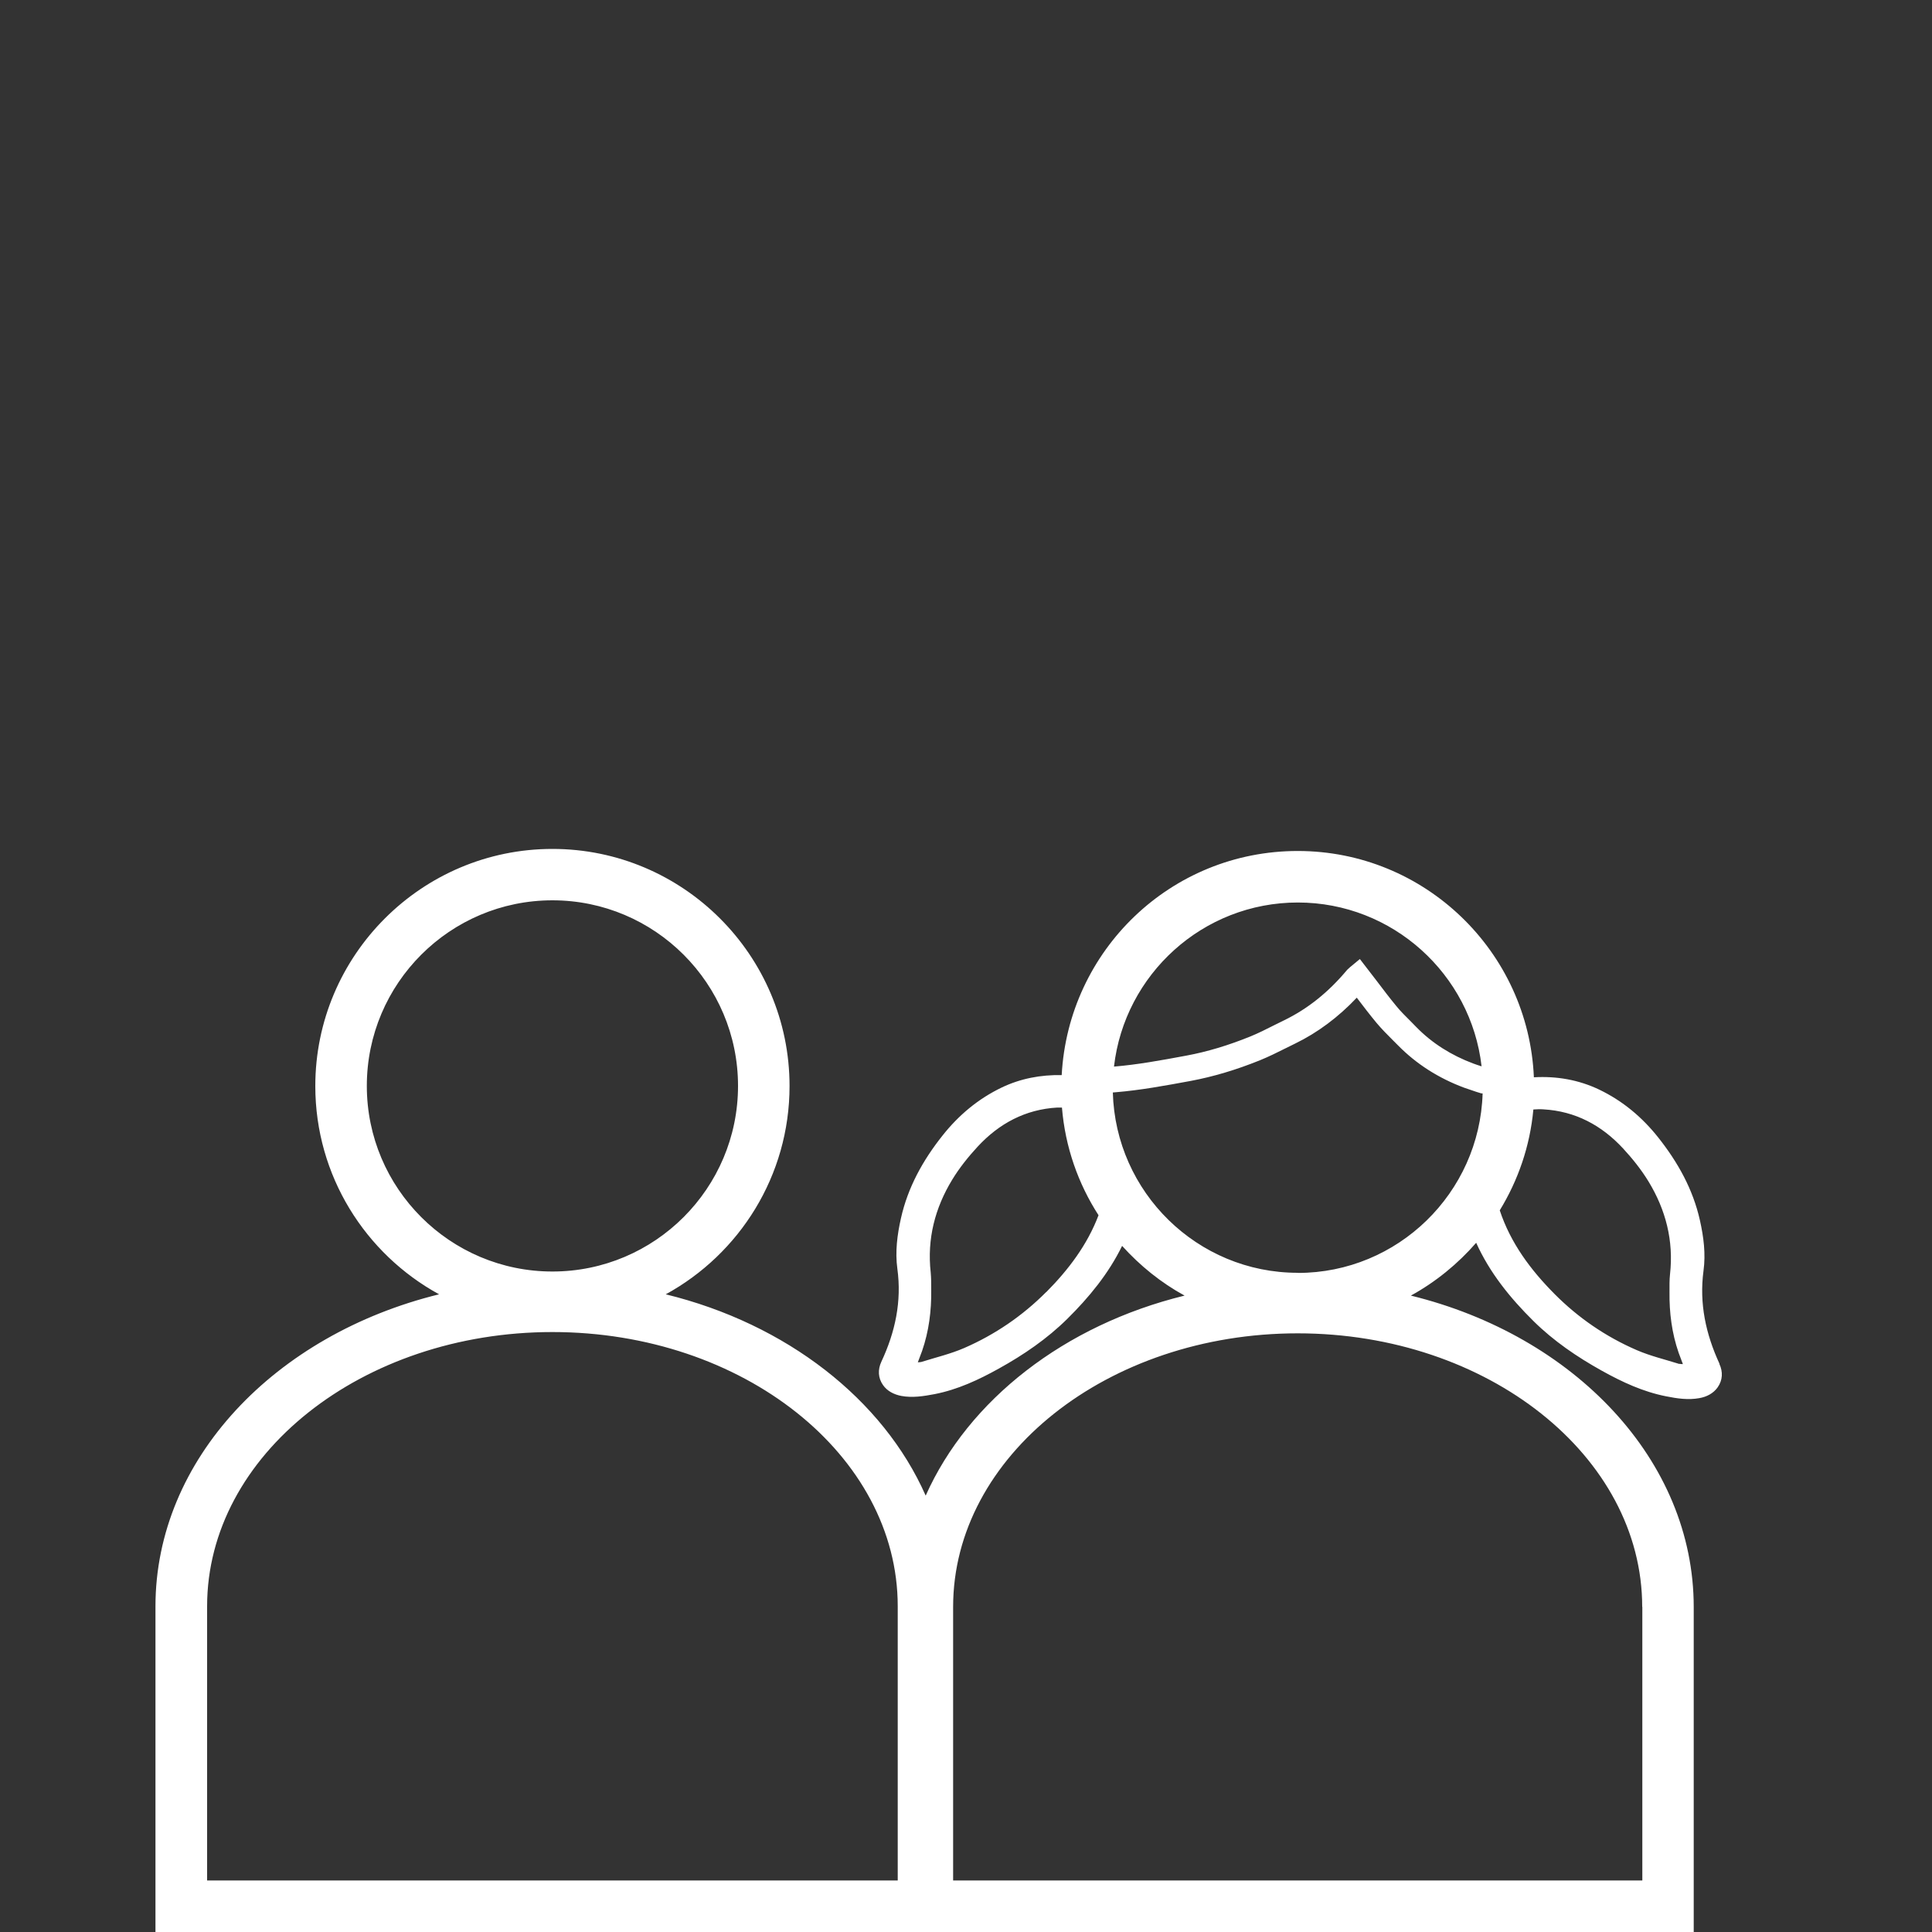
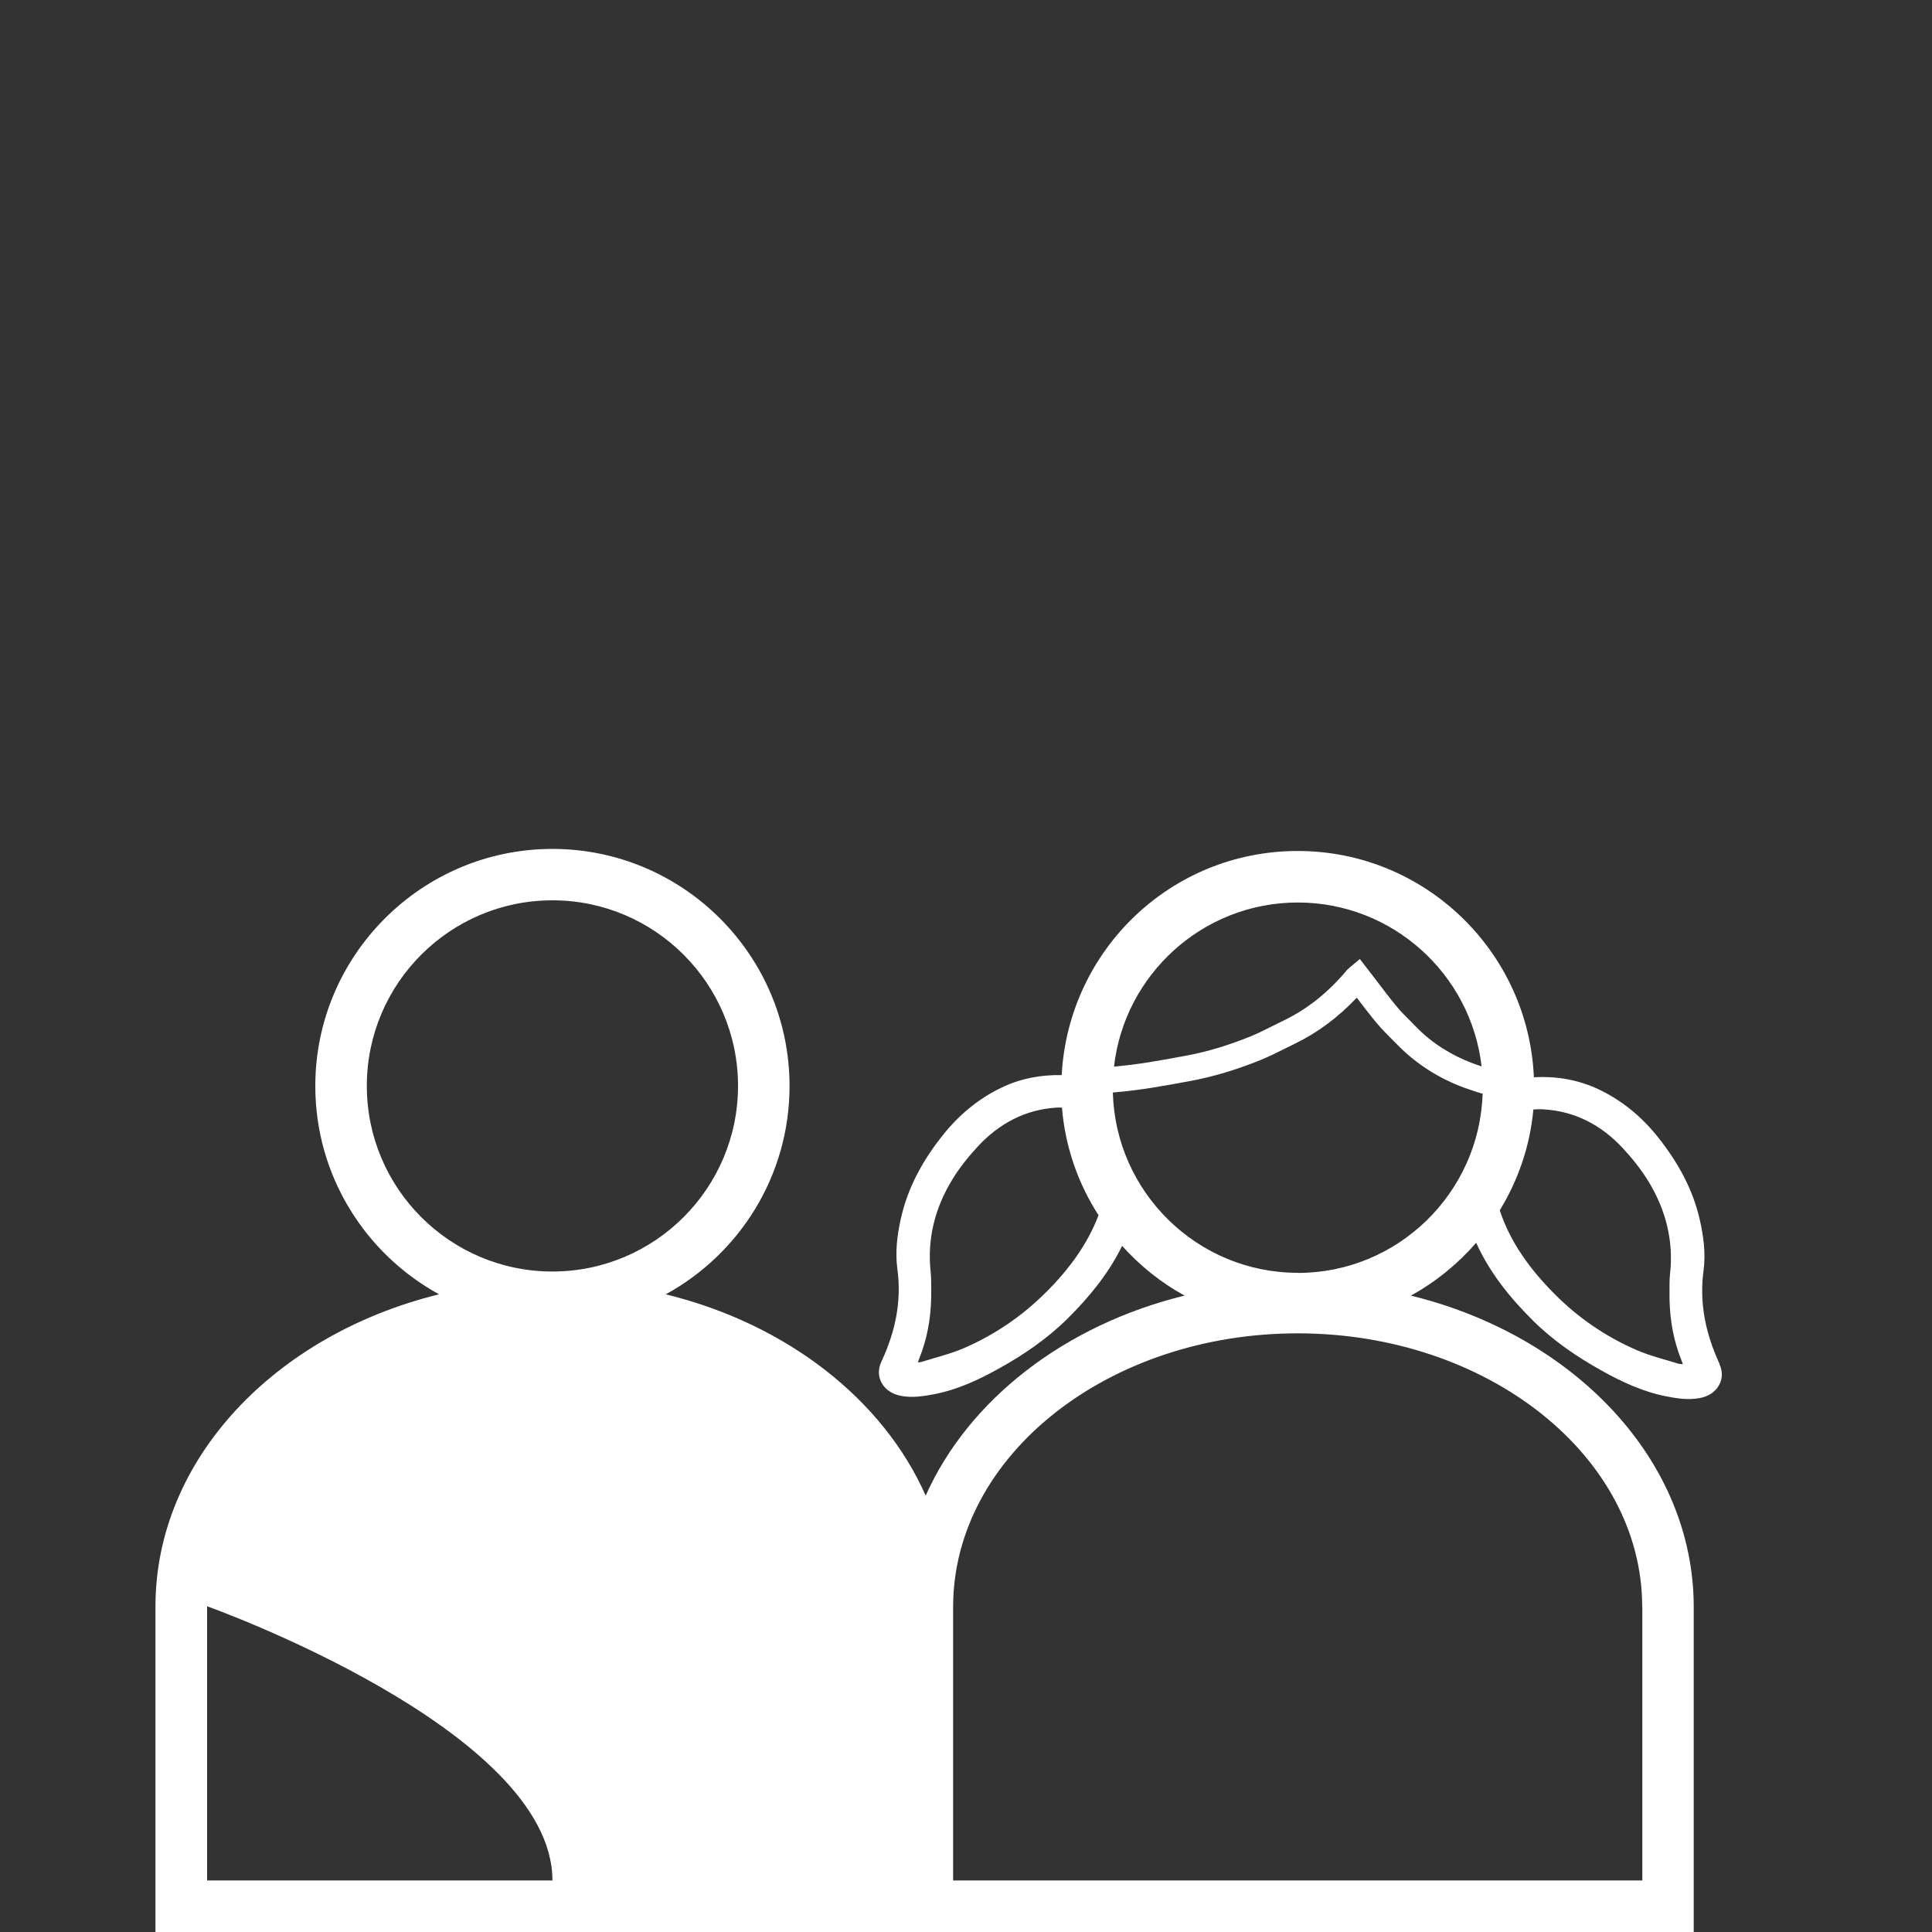
<svg xmlns="http://www.w3.org/2000/svg" id="Ebene_1" data-name="Ebene 1" viewBox="0 0 150 150">
  <rect x="0" y="0" width="150" height="150" fill="#333333" stroke="none" />
  <defs>
    <style>
      .cls-1 {
        fill: #ffffff;
      }
    </style>
  </defs>
-   <path class="cls-1" d="M133.5,105.88c-1.06-2.3-1.58-4.67-1.24-7.22.18-1.31.01-2.63-.28-3.92-.54-2.41-1.71-4.5-3.23-6.42-1.25-1.58-2.77-2.85-4.58-3.72-1.61-.77-3.32-1.06-5.08-.96-.42-9.76-8.47-17.57-18.33-17.57s-17.81,7.72-18.33,17.4c-1.62-.03-3.19.26-4.67.97-1.81.87-3.33,2.14-4.58,3.72-1.52,1.91-2.69,4.01-3.23,6.42-.29,1.29-.46,2.61-.28,3.92.35,2.55-.17,4.93-1.24,7.22-.29.62-.26,1.27.13,1.82.33.47.85.73,1.42.84.87.16,1.73.02,2.58-.14,1.79-.35,3.42-1.11,5-1.99,1.93-1.07,3.74-2.31,5.3-3.85,1.7-1.68,3.21-3.52,4.26-5.67,1.39,1.54,3.02,2.86,4.85,3.86-9.31,2.28-16.78,8.09-20.1,15.53-3.31-7.49-10.82-13.34-20.18-15.63,5.72-3.13,9.61-9.2,9.61-16.17,0-10.15-8.26-18.41-18.41-18.41s-18.41,8.26-18.41,18.41c0,6.97,3.89,13.04,9.61,16.17-12.72,3.12-22.02,12.8-22.02,24.23v25.29h119.43v-25.24c0-11.41-9.28-21.07-21.96-24.18,1.93-1.06,3.64-2.46,5.07-4.1,1.05,2.33,2.64,4.29,4.45,6.08,1.57,1.55,3.38,2.78,5.3,3.85,1.58.88,3.21,1.64,5,1.99.85.17,1.71.3,2.58.14.57-.1,1.09-.37,1.42-.84.39-.56.42-1.2.13-1.82ZM28.48,84.31c0-7.95,6.46-14.41,14.41-14.41s14.41,6.46,14.41,14.41-6.46,14.41-14.41,14.41-14.41-6.46-14.41-14.41ZM69.7,146H16.08v-21.29c0-11.74,12.03-21.29,26.81-21.29s26.81,9.55,26.81,21.29v21.29ZM100.76,70.07c7.36,0,13.45,5.57,14.27,12.72-.22-.07-.44-.14-.65-.22-1.71-.64-3.19-1.58-4.39-2.8l-.43-.44c-.41-.41-.81-.8-1.15-1.22-.52-.63-1.02-1.29-1.52-1.95l-1.31-1.7-.75.62-.23.21c-1.45,1.74-3.06,3.03-4.91,3.93-.26.13-.52.26-.77.38-.63.32-1.23.62-1.84.87-1.73.7-3.36,1.19-4.98,1.49-1.99.37-3.79.7-5.61.85.82-7.16,6.9-12.74,14.28-12.74ZM81.23,100.31c-1.84,1.85-3.98,3.31-6.37,4.35-1.06.46-2.21.73-3.32,1.08-.07.02-.15.02-.28.03.12-.32.23-.6.33-.88.53-1.53.73-3.12.71-4.73,0-.46,0-.92-.04-1.37-.29-2.6.33-5,1.67-7.2.56-.92,1.25-1.78,1.98-2.57,1.66-1.79,3.7-2.89,6.18-3.03.12,0,.24,0,.36,0,.25,3.06,1.26,5.91,2.84,8.36-.87,2.3-2.34,4.24-4.06,5.97ZM127.51,124.76v21.24h-53.51v-21.24c0-11.71,12-21.24,26.75-21.24s26.75,9.53,26.75,21.24ZM100.76,98.82c-7.8,0-14.15-6.25-14.36-14l.24-.02c1.91-.16,3.76-.5,5.82-.88,1.75-.33,3.5-.85,5.36-1.6.69-.28,1.35-.61,1.99-.93.25-.13.5-.25.75-.37,1.75-.85,3.35-2.05,4.78-3.56.5.66,1,1.31,1.52,1.94.41.49.85.93,1.28,1.36l.42.42c1.41,1.43,3.13,2.53,5.12,3.27.31.11.62.21.94.32l.42.13v-.02s.05.01.07.02c-.24,7.72-6.58,13.93-14.35,13.93ZM130.39,105.9c-1.11-.35-2.26-.62-3.32-1.08-2.4-1.04-4.53-2.5-6.37-4.35-1.86-1.87-3.42-3.96-4.26-6.5,1.42-2.32,2.35-4.98,2.61-7.83.26-.02.52-.03.78-.01,2.48.14,4.52,1.24,6.18,3.03.73.79,1.42,1.65,1.98,2.57,1.34,2.2,1.96,4.6,1.67,7.2-.05.45-.04.92-.04,1.37-.02,1.62.18,3.2.71,4.73.1.28.21.56.33.88-.12-.01-.2,0-.28-.03Z" />
+   <path class="cls-1" d="M133.5,105.88c-1.06-2.3-1.58-4.67-1.24-7.22.18-1.31.01-2.63-.28-3.92-.54-2.41-1.71-4.5-3.23-6.42-1.25-1.58-2.77-2.85-4.58-3.72-1.61-.77-3.32-1.06-5.08-.96-.42-9.76-8.47-17.57-18.33-17.57s-17.81,7.72-18.33,17.4c-1.62-.03-3.19.26-4.67.97-1.81.87-3.33,2.14-4.58,3.72-1.52,1.91-2.69,4.01-3.23,6.42-.29,1.29-.46,2.61-.28,3.92.35,2.55-.17,4.93-1.24,7.22-.29.62-.26,1.27.13,1.82.33.47.85.73,1.42.84.87.16,1.73.02,2.58-.14,1.79-.35,3.42-1.11,5-1.99,1.93-1.07,3.74-2.31,5.3-3.85,1.7-1.68,3.21-3.52,4.26-5.67,1.39,1.54,3.02,2.86,4.85,3.86-9.31,2.28-16.78,8.09-20.1,15.53-3.31-7.49-10.82-13.34-20.18-15.63,5.72-3.13,9.61-9.2,9.61-16.17,0-10.15-8.26-18.41-18.41-18.41s-18.41,8.26-18.41,18.41c0,6.97,3.89,13.04,9.61,16.17-12.72,3.12-22.02,12.8-22.02,24.23v25.29h119.43v-25.24c0-11.41-9.28-21.07-21.96-24.18,1.93-1.06,3.64-2.46,5.07-4.1,1.05,2.33,2.64,4.29,4.45,6.08,1.57,1.55,3.38,2.78,5.3,3.85,1.58.88,3.21,1.64,5,1.99.85.17,1.71.3,2.58.14.57-.1,1.09-.37,1.42-.84.39-.56.42-1.2.13-1.82ZM28.48,84.31c0-7.95,6.46-14.41,14.41-14.41s14.41,6.46,14.41,14.41-6.46,14.41-14.41,14.41-14.41-6.46-14.41-14.41ZM69.7,146H16.08v-21.29s26.81,9.55,26.81,21.29v21.29ZM100.76,70.07c7.36,0,13.45,5.57,14.27,12.72-.22-.07-.44-.14-.65-.22-1.71-.64-3.19-1.58-4.39-2.8l-.43-.44c-.41-.41-.81-.8-1.15-1.22-.52-.63-1.02-1.29-1.52-1.95l-1.31-1.7-.75.62-.23.21c-1.45,1.74-3.06,3.03-4.91,3.93-.26.13-.52.26-.77.38-.63.32-1.23.62-1.84.87-1.73.7-3.36,1.19-4.98,1.49-1.99.37-3.79.7-5.61.85.82-7.16,6.9-12.74,14.28-12.74ZM81.23,100.31c-1.84,1.85-3.98,3.31-6.37,4.35-1.06.46-2.21.73-3.32,1.08-.07.02-.15.02-.28.03.12-.32.23-.6.33-.88.53-1.53.73-3.12.71-4.73,0-.46,0-.92-.04-1.37-.29-2.6.33-5,1.67-7.2.56-.92,1.25-1.78,1.98-2.57,1.66-1.79,3.7-2.89,6.18-3.03.12,0,.24,0,.36,0,.25,3.06,1.26,5.91,2.84,8.36-.87,2.3-2.34,4.24-4.06,5.97ZM127.51,124.76v21.24h-53.51v-21.24c0-11.71,12-21.24,26.75-21.24s26.75,9.53,26.75,21.24ZM100.76,98.82c-7.8,0-14.15-6.25-14.36-14l.24-.02c1.91-.16,3.76-.5,5.82-.88,1.75-.33,3.5-.85,5.36-1.6.69-.28,1.35-.61,1.99-.93.25-.13.5-.25.75-.37,1.75-.85,3.35-2.05,4.78-3.56.5.66,1,1.31,1.52,1.94.41.49.85.93,1.28,1.36l.42.42c1.41,1.43,3.13,2.53,5.12,3.27.31.11.62.21.94.32l.42.13v-.02s.05.01.07.02c-.24,7.72-6.58,13.93-14.35,13.93ZM130.39,105.9c-1.11-.35-2.26-.62-3.32-1.08-2.4-1.04-4.53-2.5-6.37-4.35-1.86-1.87-3.42-3.96-4.26-6.5,1.42-2.32,2.35-4.98,2.61-7.83.26-.02.52-.03.78-.01,2.48.14,4.52,1.24,6.18,3.03.73.79,1.42,1.65,1.98,2.57,1.34,2.2,1.96,4.6,1.67,7.2-.05.45-.04.92-.04,1.37-.02,1.62.18,3.2.71,4.73.1.28.21.56.33.88-.12-.01-.2,0-.28-.03Z" />
</svg>